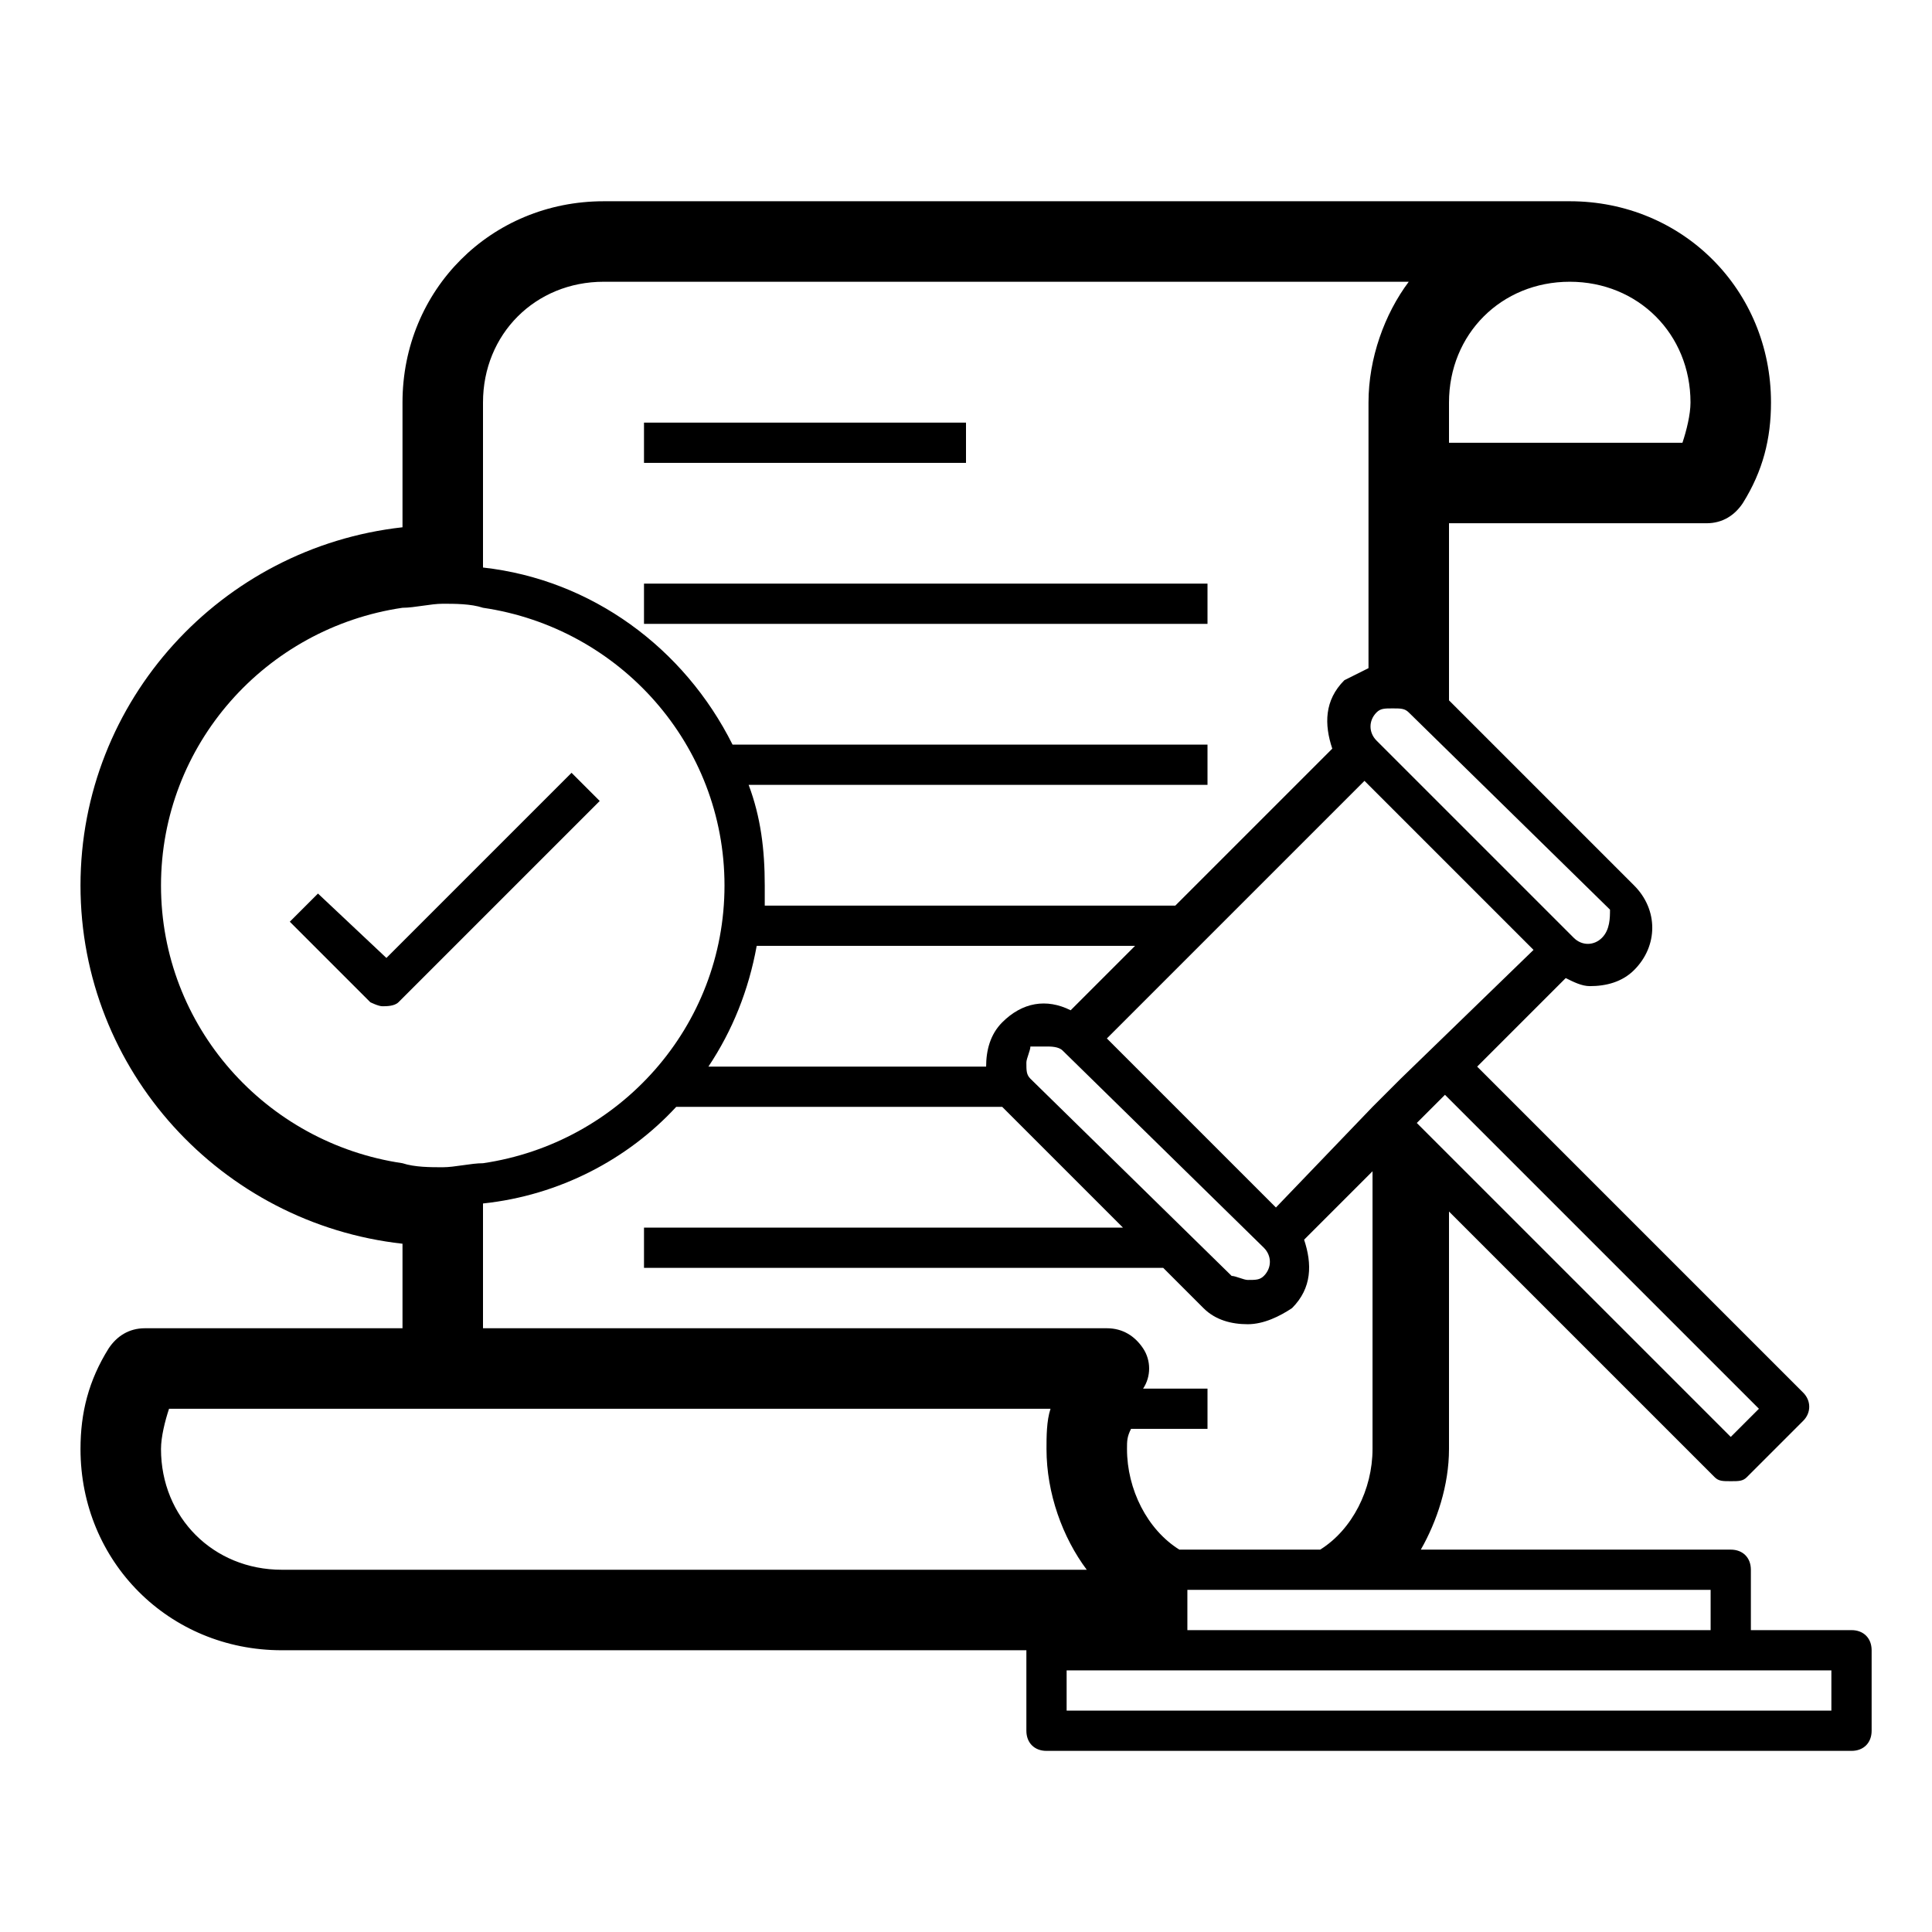
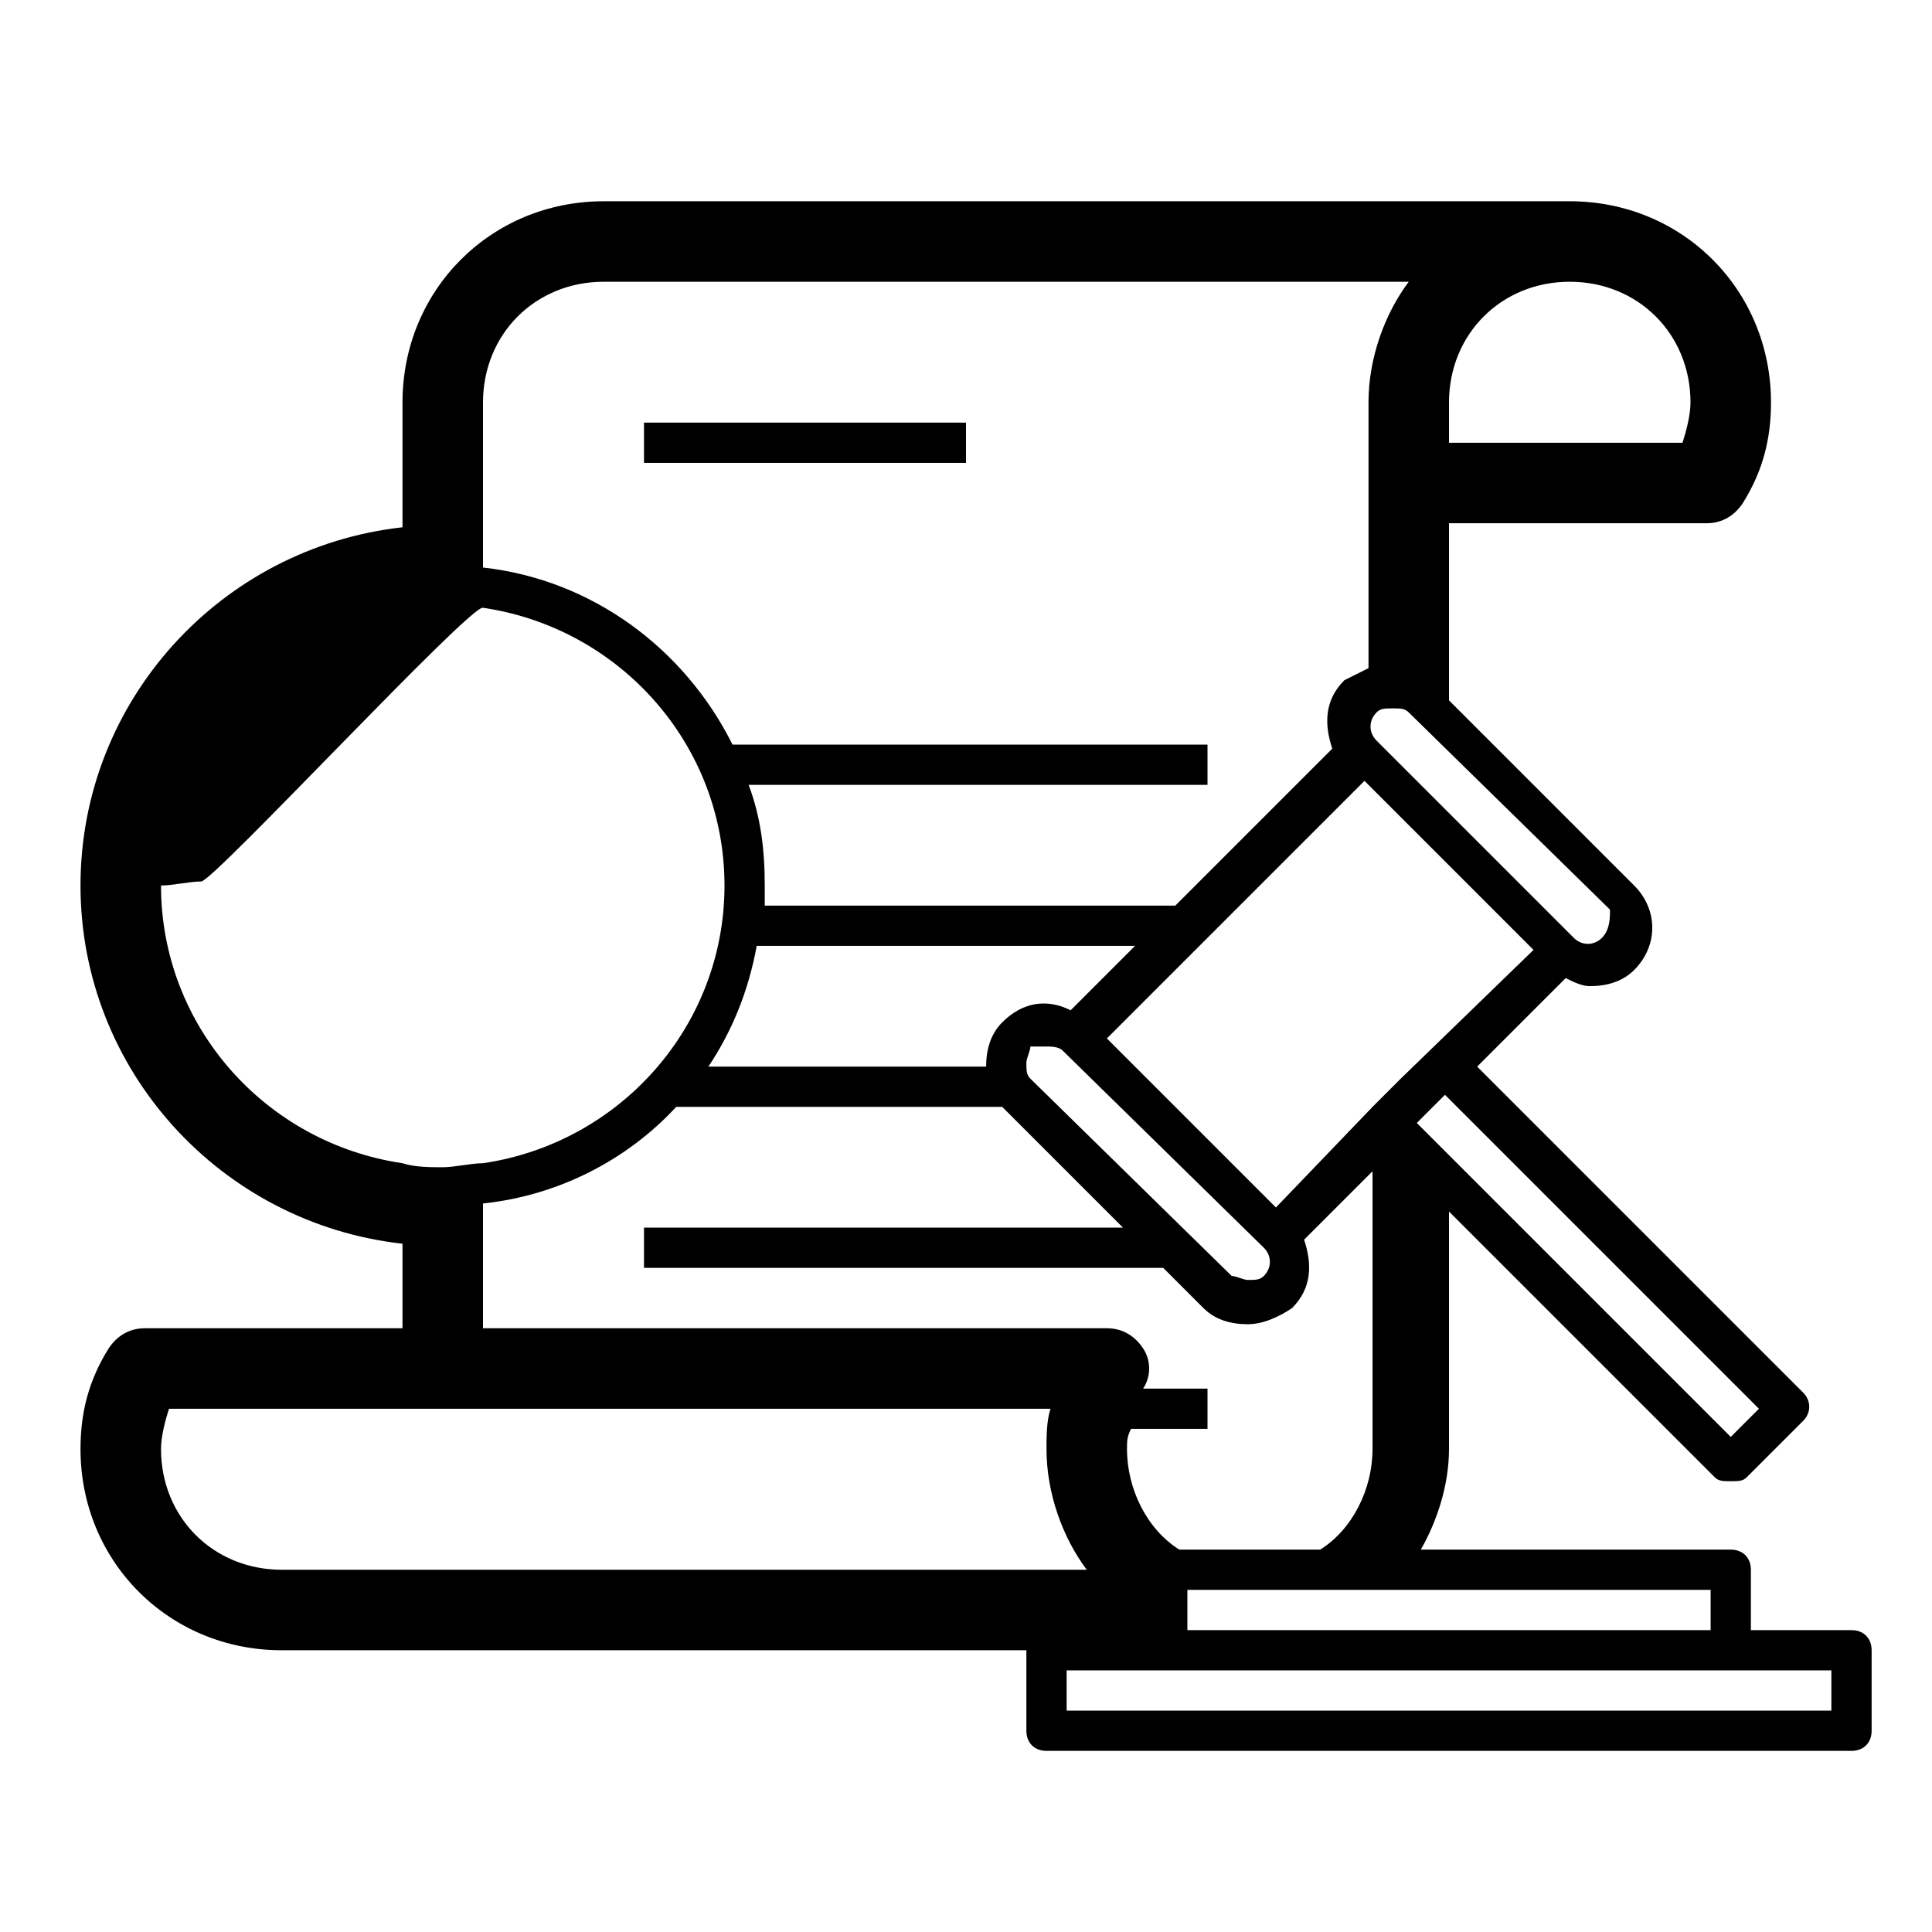
<svg xmlns="http://www.w3.org/2000/svg" xml:space="preserve" style="enable-background:new 0 0 48 48;" viewBox="0 0 48 48" y="0px" x="0px" id="Layer_1" version="1.1">
  <g>
-     <rect height="1" width="14" y="14.5" x="16" />
    <rect height="1" width="8" y="10.5" x="16" />
-     <path d="M7.9,22.2l-0.7,0.7l2,2C9.2,24.9,9.4,25,9.5,25s0.3,0,0.4-0.1l5-5l-0.7-0.7l-4.6,4.6L7.9,22.2z" />
-     <path d="M46,40.5h-2.5V39c0-0.3-0.2-0.5-0.5-0.5h-7.7c0.4-0.7,0.7-1.6,0.7-2.5v-5.9l6.6,6.6c0.1,0.1,0.2,0.1,0.4,0.1s0.3,0,0.4-0.1   l1.4-1.4c0.2-0.2,0.2-0.5,0-0.7l-8.1-8.1l2.2-2.2c0.2,0.1,0.4,0.2,0.6,0.2c0.4,0,0.8-0.1,1.1-0.4c0.6-0.6,0.6-1.5,0-2.1v0L36,17.4   V13h6.4c0.4,0,0.7-0.2,0.9-0.5c0.5-0.8,0.7-1.6,0.7-2.5c0-2.8-2.2-5-5-5H15c-2.8,0-5,2.2-5,5v3.1c-4.5,0.5-8,4.3-8,8.9   s3.5,8.4,8,8.9V33H3.6c-0.4,0-0.7,0.2-0.9,0.5C2.2,34.3,2,35.1,2,36c0,2.8,2.2,5,5,5h18.5v2c0,0.3,0.2,0.5,0.5,0.5h20   c0.3,0,0.5-0.2,0.5-0.5v-2C46.5,40.7,46.3,40.5,46,40.5z M42.5,40.5h-13v-1h13V40.5z M29.3,38.5C28.5,38,28,37,28,36   c0-0.2,0-0.3,0.1-0.5H30v-1h-1.6c0.2-0.3,0.2-0.7,0-1c-0.2-0.3-0.5-0.5-0.9-0.5H12v-3.1c1.9-0.2,3.6-1.1,4.8-2.4h8.1c0,0,0,0,0,0   l3,3H16v1h12.9l1,1c0.3,0.3,0.7,0.4,1.1,0.4c0,0,0,0,0,0c0.4,0,0.8-0.2,1.1-0.4c0.5-0.5,0.5-1.1,0.3-1.7l1.7-1.7V36   c0,1-0.5,2-1.3,2.5H29.3z M12,15.1L12,15.1c3.4,0.5,6,3.4,6,6.9c0,3.5-2.6,6.4-6,6.9l0,0c-0.3,0-0.7,0.1-1,0.1s-0.7,0-1-0.1l0,0   c-3.4-0.5-6-3.4-6-6.9c0-3.5,2.6-6.4,6-6.9l0,0c0.3,0,0.7-0.1,1-0.1S11.7,15,12,15.1z M25.6,26.8c-0.1-0.1-0.1-0.2-0.1-0.4   c0-0.1,0.1-0.3,0.1-0.4C25.7,26,25.9,26,26,26s0.3,0,0.4,0.1l5,4.9c0.2,0.2,0.2,0.5,0,0.7c-0.1,0.1-0.2,0.1-0.4,0.1h0   c-0.1,0-0.3-0.1-0.4-0.1L25.6,26.8z M26.6,25.1c-0.6-0.3-1.2-0.2-1.7,0.3c-0.3,0.3-0.4,0.7-0.4,1.1c0,0,0,0,0,0h-6.9   c0.6-0.9,1-1.9,1.2-3h9.4L26.6,25.1z M35.9,27.2l7.8,7.8L43,35.7l-7.8-7.8l0.4-0.4L35.9,27.2z M34.8,26.8l-0.7,0.7c0,0,0,0,0,0   L31.7,30l-4.2-4.2l6.4-6.4l2.1,2.1l2.1,2.1L34.8,26.8z M39.8,23.3c-0.2,0.2-0.5,0.2-0.7,0l-4.9-4.9c-0.2-0.2-0.2-0.5,0-0.7   c0.1-0.1,0.2-0.1,0.4-0.1s0.3,0,0.4,0.1l5,4.9C40,22.8,40,23.1,39.8,23.3z M39,7c1.7,0,3,1.3,3,3c0,0.3-0.1,0.7-0.2,1H36v-1   C36,8.3,37.3,7,39,7z M15,7h20c-0.6,0.8-1,1.9-1,3v6.6c-0.2,0.1-0.4,0.2-0.6,0.3c-0.5,0.5-0.5,1.1-0.3,1.7l-3.9,3.9H19   c0-0.2,0-0.3,0-0.5c0-0.9-0.1-1.7-0.4-2.5H30v-1H18.2c-1.2-2.4-3.5-4.1-6.2-4.4V10C12,8.3,13.3,7,15,7z M7,39c-1.7,0-3-1.3-3-3   c0-0.3,0.1-0.7,0.2-1h21.9C26,35.3,26,35.7,26,36c0,1.1,0.4,2.2,1,3H7z M45.5,42.5h-19v-1H29h14h2.5V42.5z" />
+     <path d="M46,40.5h-2.5V39c0-0.3-0.2-0.5-0.5-0.5h-7.7c0.4-0.7,0.7-1.6,0.7-2.5v-5.9l6.6,6.6c0.1,0.1,0.2,0.1,0.4,0.1s0.3,0,0.4-0.1   l1.4-1.4c0.2-0.2,0.2-0.5,0-0.7l-8.1-8.1l2.2-2.2c0.2,0.1,0.4,0.2,0.6,0.2c0.4,0,0.8-0.1,1.1-0.4c0.6-0.6,0.6-1.5,0-2.1v0L36,17.4   V13h6.4c0.4,0,0.7-0.2,0.9-0.5c0.5-0.8,0.7-1.6,0.7-2.5c0-2.8-2.2-5-5-5H15c-2.8,0-5,2.2-5,5v3.1c-4.5,0.5-8,4.3-8,8.9   s3.5,8.4,8,8.9V33H3.6c-0.4,0-0.7,0.2-0.9,0.5C2.2,34.3,2,35.1,2,36c0,2.8,2.2,5,5,5h18.5v2c0,0.3,0.2,0.5,0.5,0.5h20   c0.3,0,0.5-0.2,0.5-0.5v-2C46.5,40.7,46.3,40.5,46,40.5z M42.5,40.5h-13v-1h13V40.5z M29.3,38.5C28.5,38,28,37,28,36   c0-0.2,0-0.3,0.1-0.5H30v-1h-1.6c0.2-0.3,0.2-0.7,0-1c-0.2-0.3-0.5-0.5-0.9-0.5H12v-3.1c1.9-0.2,3.6-1.1,4.8-2.4h8.1c0,0,0,0,0,0   l3,3H16v1h12.9l1,1c0.3,0.3,0.7,0.4,1.1,0.4c0,0,0,0,0,0c0.4,0,0.8-0.2,1.1-0.4c0.5-0.5,0.5-1.1,0.3-1.7l1.7-1.7V36   c0,1-0.5,2-1.3,2.5H29.3z M12,15.1L12,15.1c3.4,0.5,6,3.4,6,6.9c0,3.5-2.6,6.4-6,6.9l0,0c-0.3,0-0.7,0.1-1,0.1s-0.7,0-1-0.1l0,0   c-3.4-0.5-6-3.4-6-6.9l0,0c0.3,0,0.7-0.1,1-0.1S11.7,15,12,15.1z M25.6,26.8c-0.1-0.1-0.1-0.2-0.1-0.4   c0-0.1,0.1-0.3,0.1-0.4C25.7,26,25.9,26,26,26s0.3,0,0.4,0.1l5,4.9c0.2,0.2,0.2,0.5,0,0.7c-0.1,0.1-0.2,0.1-0.4,0.1h0   c-0.1,0-0.3-0.1-0.4-0.1L25.6,26.8z M26.6,25.1c-0.6-0.3-1.2-0.2-1.7,0.3c-0.3,0.3-0.4,0.7-0.4,1.1c0,0,0,0,0,0h-6.9   c0.6-0.9,1-1.9,1.2-3h9.4L26.6,25.1z M35.9,27.2l7.8,7.8L43,35.7l-7.8-7.8l0.4-0.4L35.9,27.2z M34.8,26.8l-0.7,0.7c0,0,0,0,0,0   L31.7,30l-4.2-4.2l6.4-6.4l2.1,2.1l2.1,2.1L34.8,26.8z M39.8,23.3c-0.2,0.2-0.5,0.2-0.7,0l-4.9-4.9c-0.2-0.2-0.2-0.5,0-0.7   c0.1-0.1,0.2-0.1,0.4-0.1s0.3,0,0.4,0.1l5,4.9C40,22.8,40,23.1,39.8,23.3z M39,7c1.7,0,3,1.3,3,3c0,0.3-0.1,0.7-0.2,1H36v-1   C36,8.3,37.3,7,39,7z M15,7h20c-0.6,0.8-1,1.9-1,3v6.6c-0.2,0.1-0.4,0.2-0.6,0.3c-0.5,0.5-0.5,1.1-0.3,1.7l-3.9,3.9H19   c0-0.2,0-0.3,0-0.5c0-0.9-0.1-1.7-0.4-2.5H30v-1H18.2c-1.2-2.4-3.5-4.1-6.2-4.4V10C12,8.3,13.3,7,15,7z M7,39c-1.7,0-3-1.3-3-3   c0-0.3,0.1-0.7,0.2-1h21.9C26,35.3,26,35.7,26,36c0,1.1,0.4,2.2,1,3H7z M45.5,42.5h-19v-1H29h14h2.5V42.5z" />
  </g>
</svg>